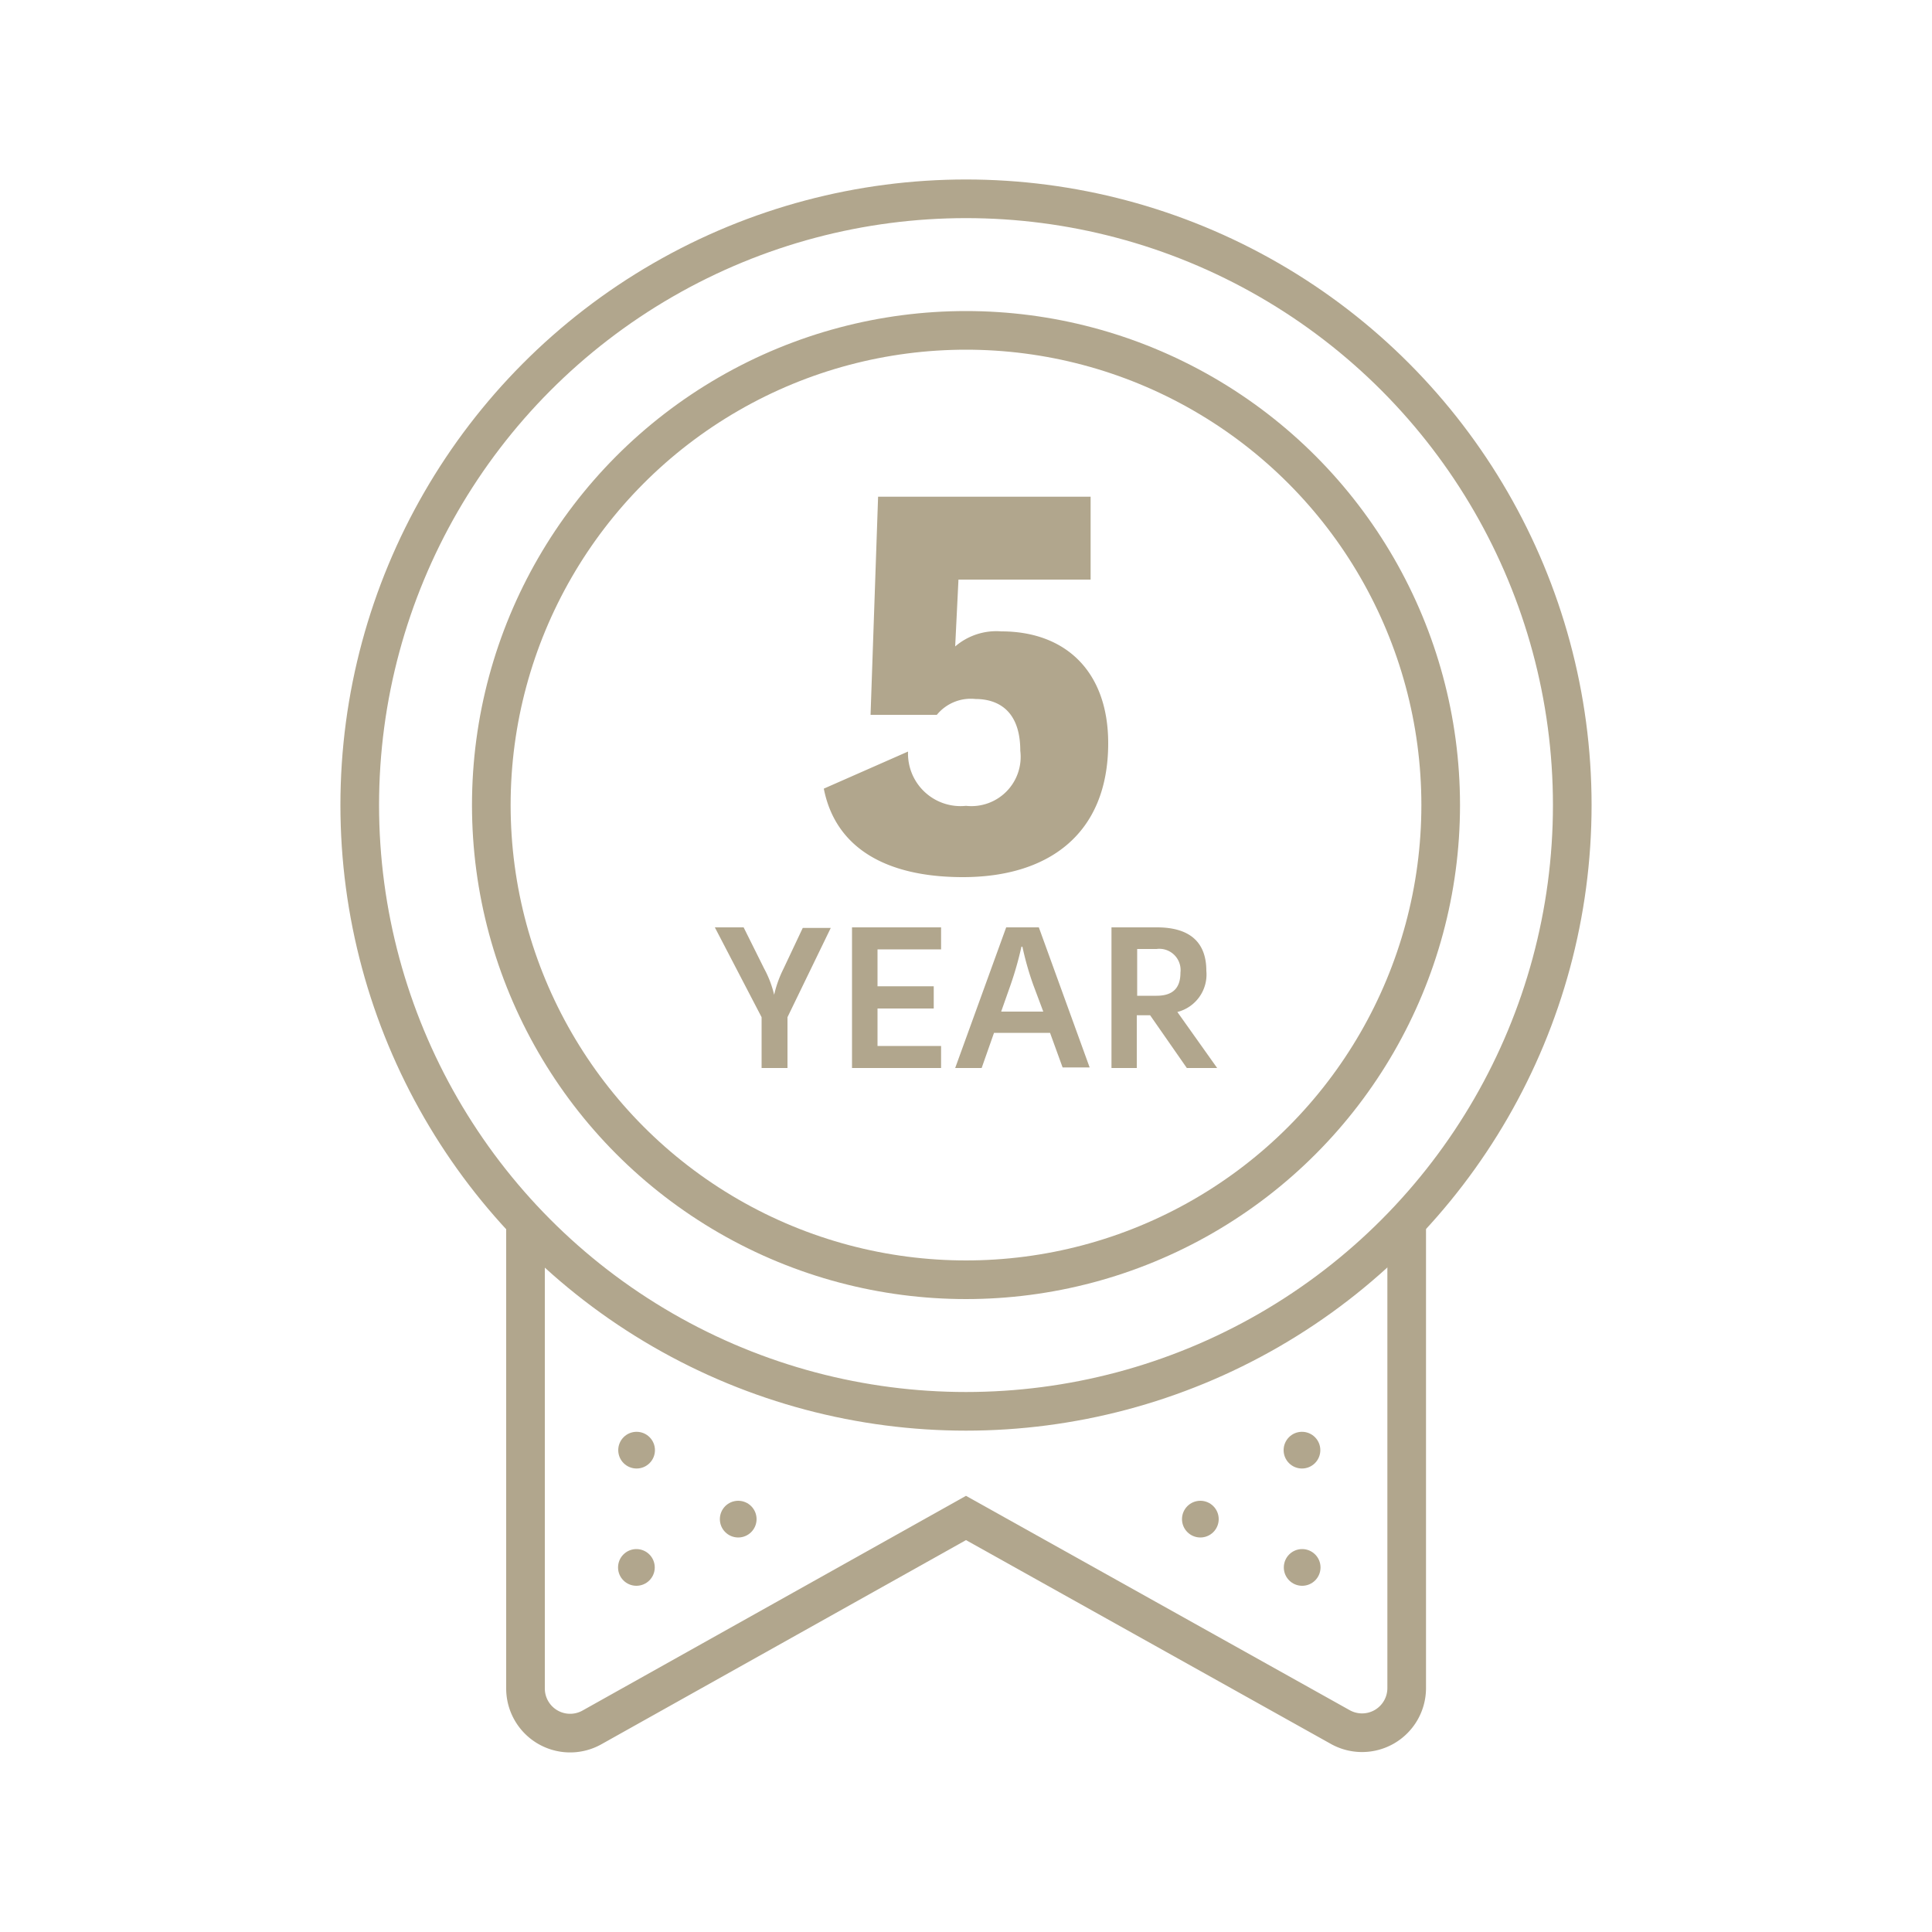
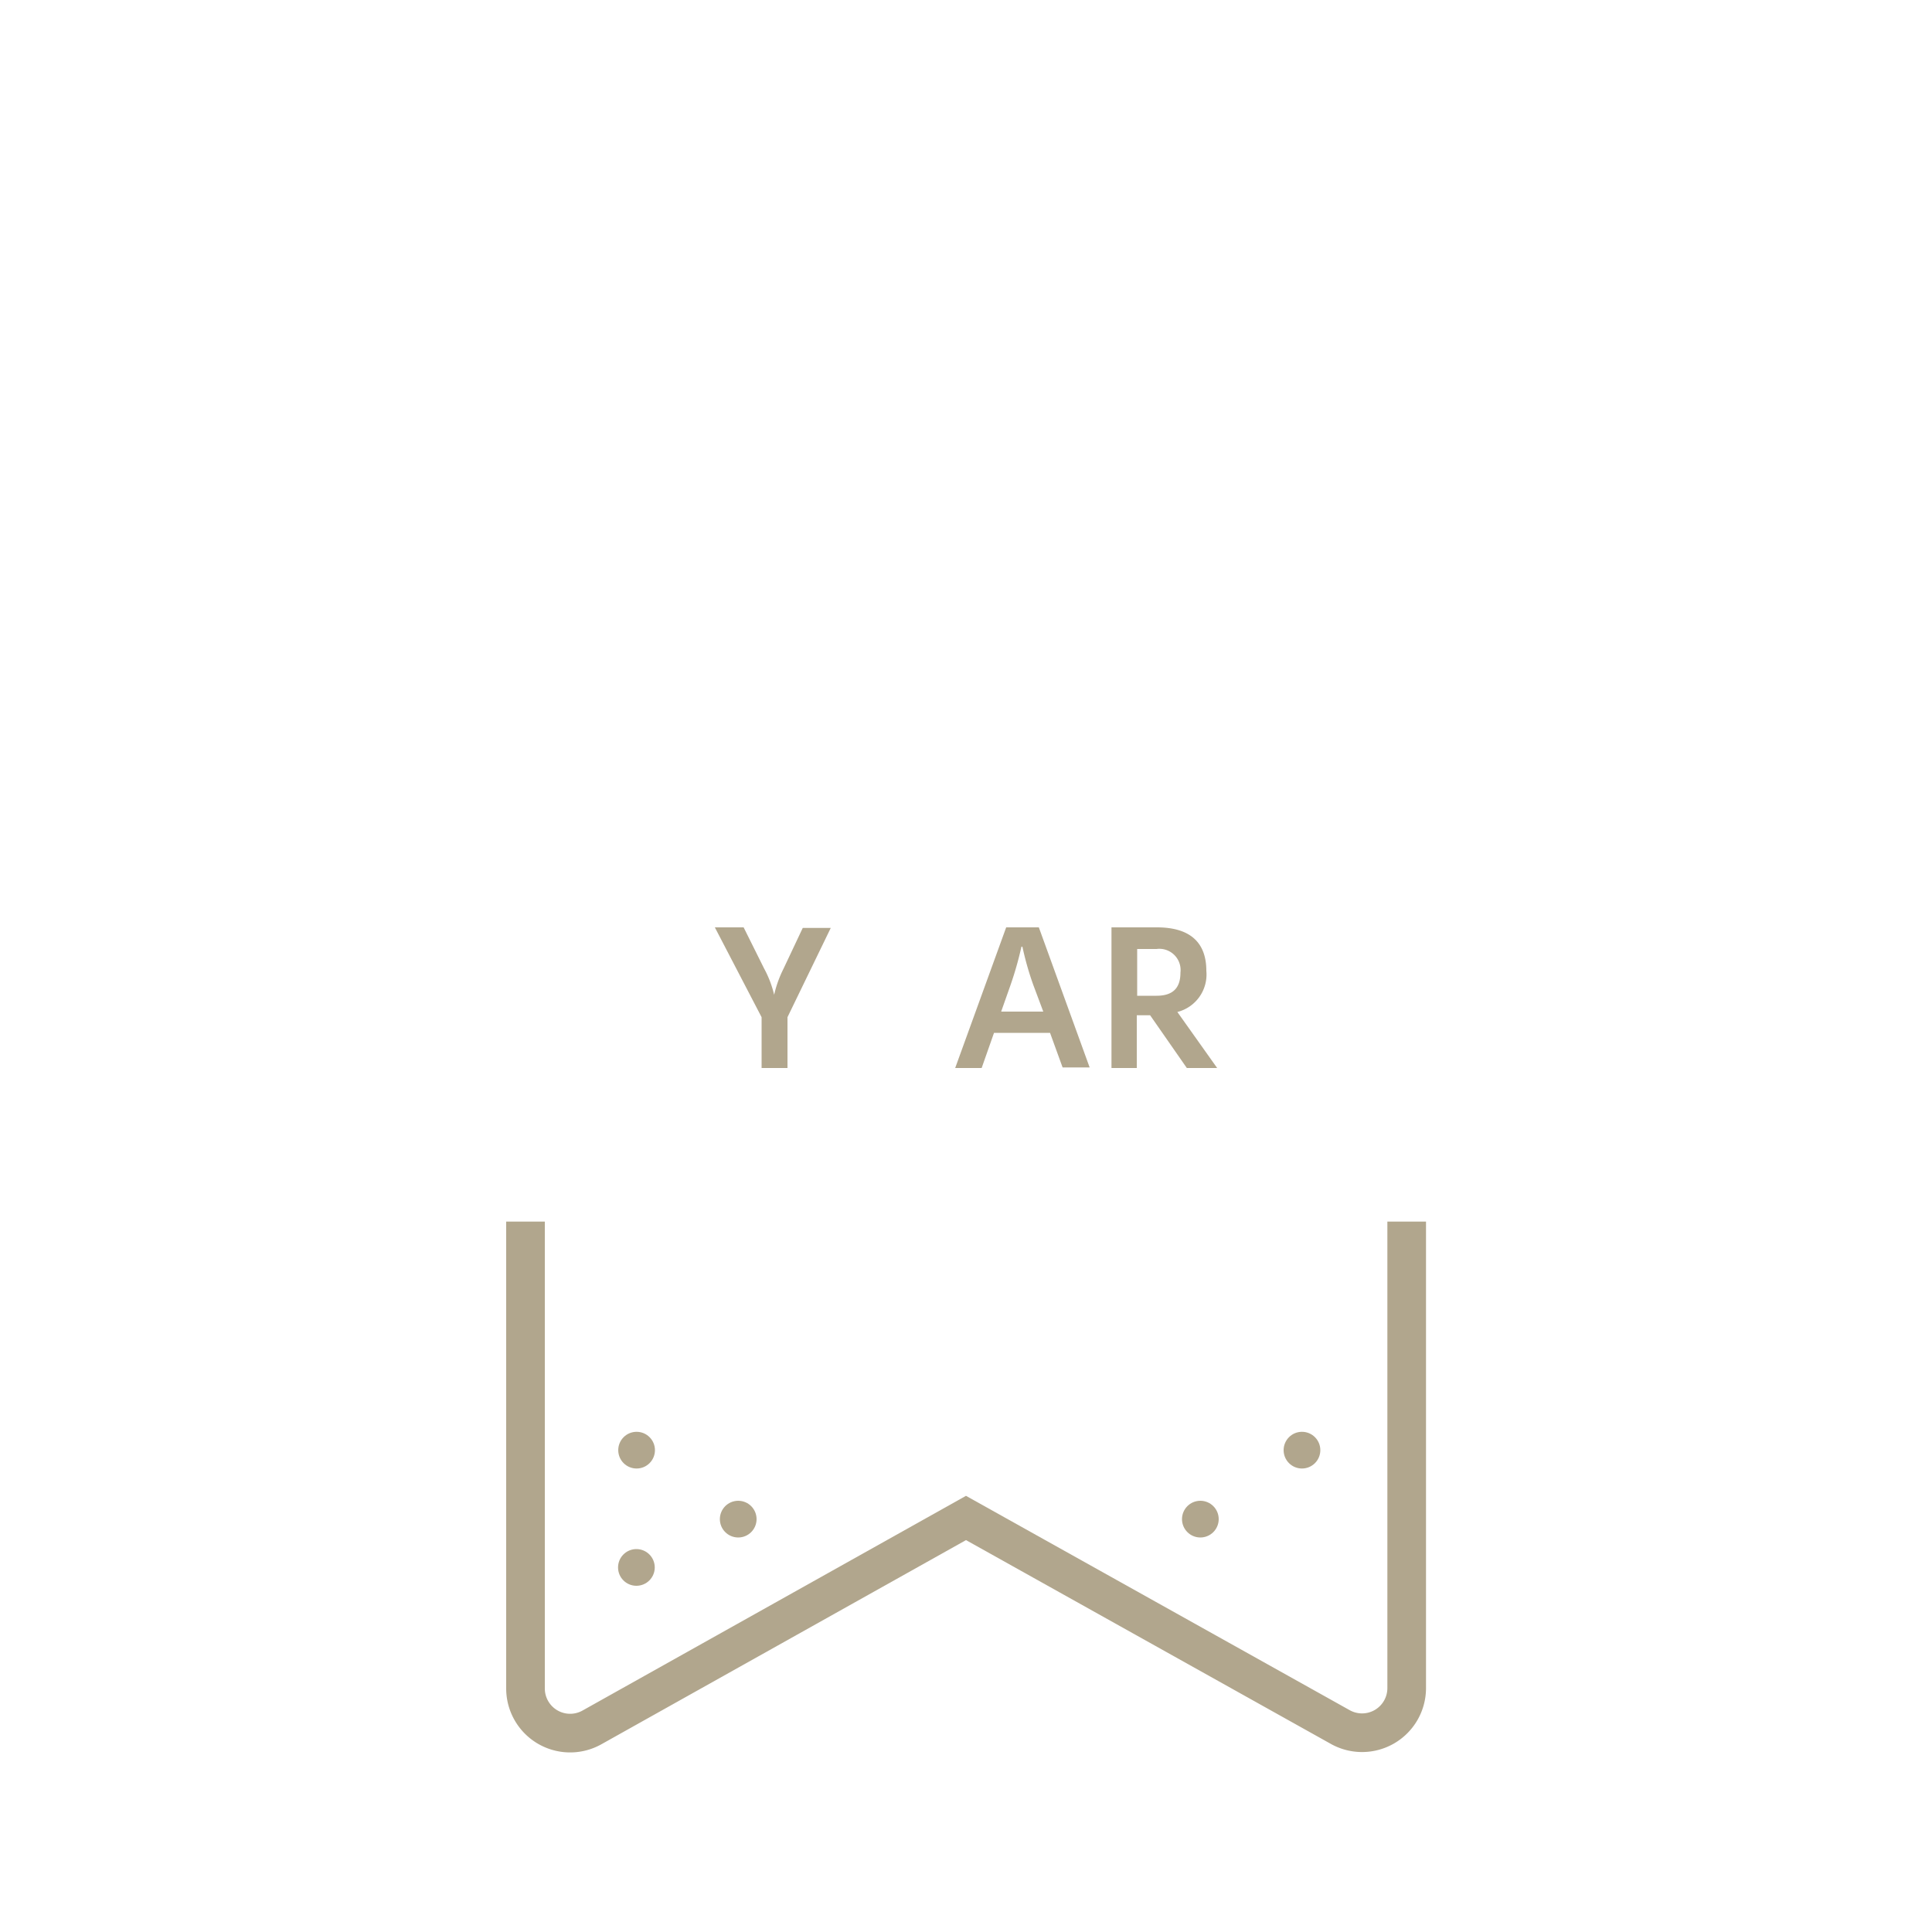
<svg xmlns="http://www.w3.org/2000/svg" id="Layer_1" data-name="Layer 1" viewBox="0 0 100 100">
  <defs>
    <style>.cls-1{fill:none;stroke:#b1a68d;stroke-miterlimit:10;stroke-width:2px;}.cls-2{fill:#b1a68d;}</style>
  </defs>
  <path class="cls-1" d="M72.81,63.23V87.39a2.31,2.31,0,0,1-3.44,2L50,78.57,30.64,89.41a2.31,2.31,0,0,1-3.44-2V63.23" />
-   <circle class="cls-1" cx="50" cy="41.67" r="31.38" />
-   <path class="cls-2" d="M45.45,25.71h11V30H49.61l-.17,3.46a3.27,3.27,0,0,1,2.39-.78c3.31,0,5.53,2.06,5.53,5.79,0,4.74-3.14,6.93-7.52,6.93-4.06,0-6.61-1.57-7.2-4.58L47,38.9a2.72,2.72,0,0,0,3,2.81,2.55,2.55,0,0,0,2.81-2.85c0-2.16-1.24-2.68-2.32-2.68a2.27,2.27,0,0,0-2,.82H45.06Z" />
  <path class="cls-2" d="M39.55,50.13a5.48,5.48,0,0,1,.52,1.36h0a5.9,5.9,0,0,1,.48-1.34l1-2.12H43l-2.24,4.62v2.63H39.42V52.65L37,48h1.49Z" />
-   <path class="cls-2" d="M48.71,55.28H44.1V48h4.61v1.14H45.42v1.91h2.91V52.2H45.42v1.94h3.29Z" />
  <path class="cls-2" d="M54.35,53.46h-2.9l-.64,1.82H49.44L52.08,48h1.69l2.63,7.25H55Zm-2.53-1.1H54L53.49,51a15.32,15.32,0,0,1-.57-2h-.05a17.94,17.94,0,0,1-.57,2Z" />
  <path class="cls-2" d="M63,55.28H61.43l-1.9-2.73h-.69v2.73H57.53V48h2.35c1.74,0,2.56.8,2.56,2.25a2,2,0,0,1-1.5,2.13Zm-4.14-3.74h1c.87,0,1.24-.42,1.24-1.2a1.1,1.1,0,0,0-1.24-1.22h-1Z" />
-   <circle class="cls-1" cx="50" cy="41.67" r="24.57" />
  <circle class="cls-2" cx="32.95" cy="75.06" r="0.95" />
  <circle class="cls-2" cx="32.94" cy="81.13" r="0.95" />
  <circle class="cls-2" cx="38.21" cy="78.63" r="0.95" />
  <circle class="cls-2" cx="67.39" cy="75.06" r="0.95" />
-   <circle class="cls-2" cx="67.4" cy="81.13" r="0.95" />
  <circle class="cls-2" cx="62.13" cy="78.63" r="0.95" />
</svg>